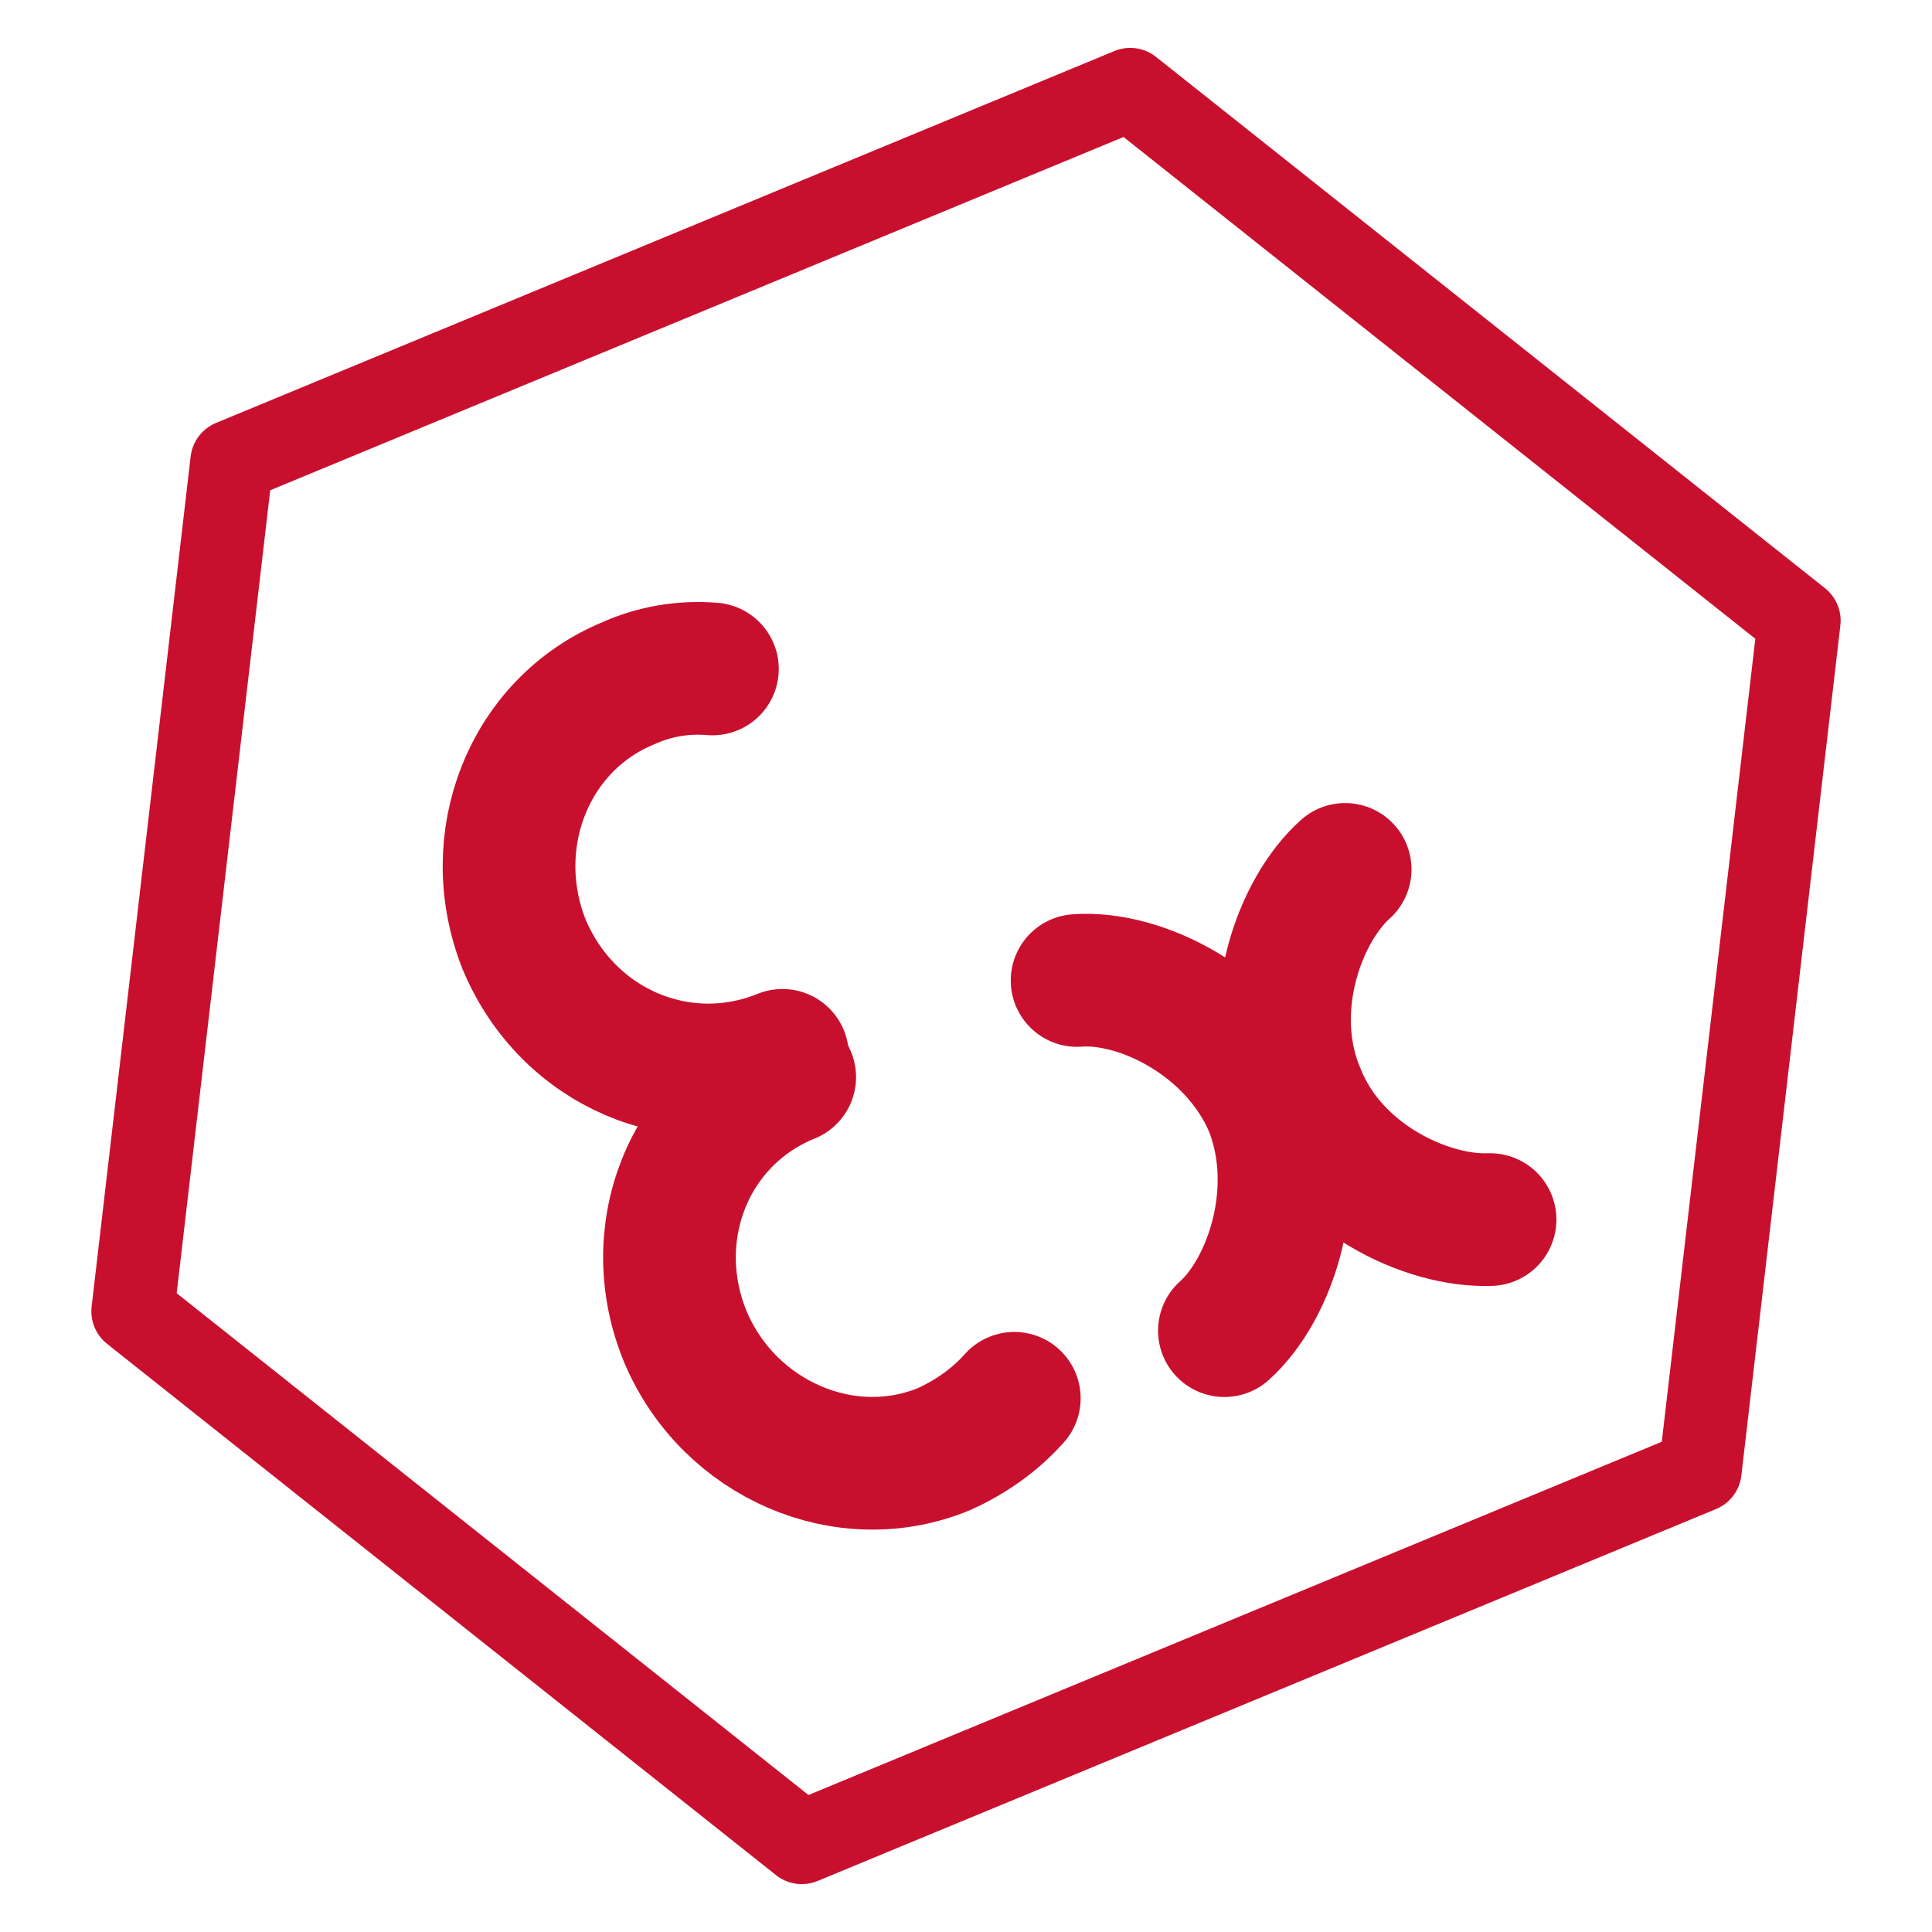
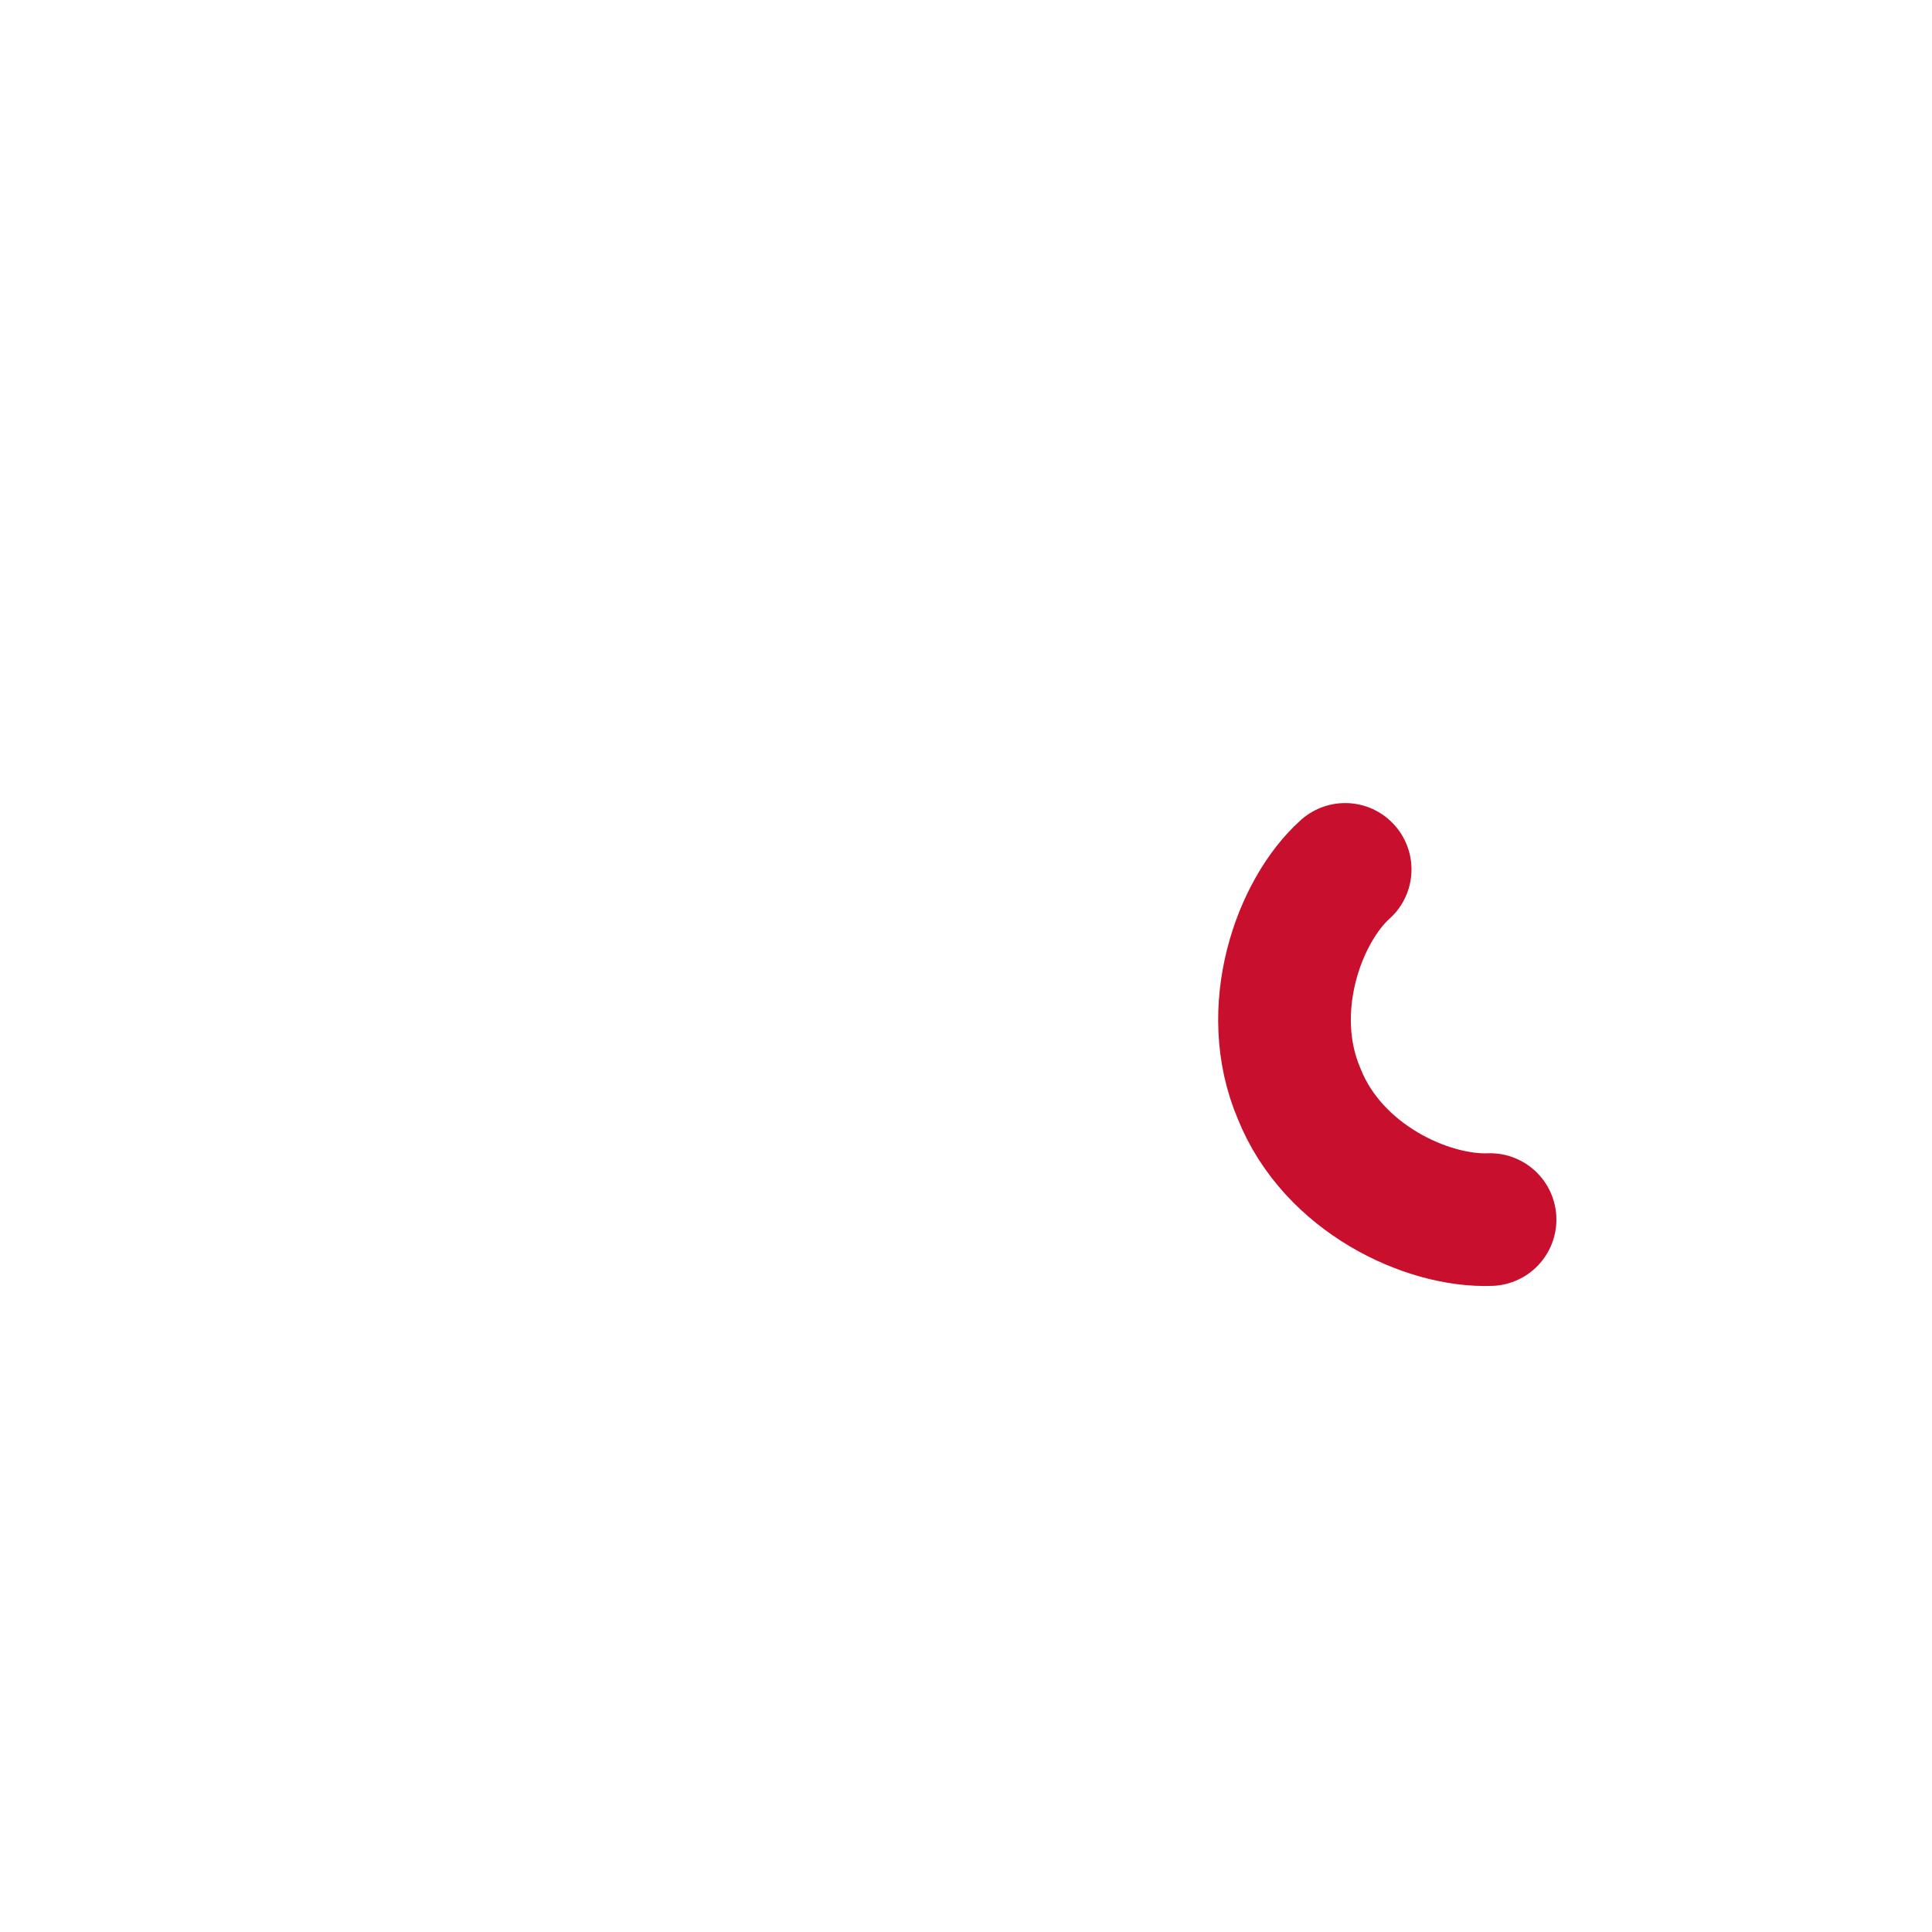
<svg xmlns="http://www.w3.org/2000/svg" version="1.1" id="Capa_1" x="0px" y="0px" viewBox="0 0 80 80" style="enable-background:new 0 0 80 80;" xml:space="preserve">
  <style type="text/css">
	.st0{fill:none;stroke:#C8102E;stroke-width:3.434;stroke-linecap:round;stroke-linejoin:round;}
	.st1{fill:none;stroke:#C8102E;stroke-width:5.494;stroke-linecap:round;stroke-linejoin:round;}
	.st2{fill:none;stroke:#C91430;stroke-width:3.434;}
</style>
  <g>
-     <polygon class="st0" points="46.8,3.7 9.6,19.1 5.5,54.3 33.2,76.3 70.4,60.9 74.5,25.7  " />
    <g>
-       <path class="st1" d="M29.5,27.7c-1.2-0.1-2.4,0.1-3.5,0.6c-4.1,1.7-6,6.5-4.3,10.8c1.8,4.3,6.5,6.3,10.7,4.6" />
-       <path class="st1" d="M42,57.9c-0.8,0.9-1.8,1.6-2.9,2.1c-4.1,1.7-8.9-0.4-10.7-4.6c-1.8-4.3,0.1-9.1,4.3-10.8" />
-     </g>
-     <path class="st2" d="M41.4,41" />
+       </g>
    <g>
-       <path class="st1" d="M50.7,55.1c1.9-1.7,3.3-5.8,1.9-9.3c-1.5-3.5-5.4-5.4-8-5.2" />
      <path class="st1" d="M61.7,50.5c-2.6,0.1-6.5-1.7-7.9-5.2c-1.5-3.5,0-7.6,1.9-9.3" />
    </g>
  </g>
</svg>